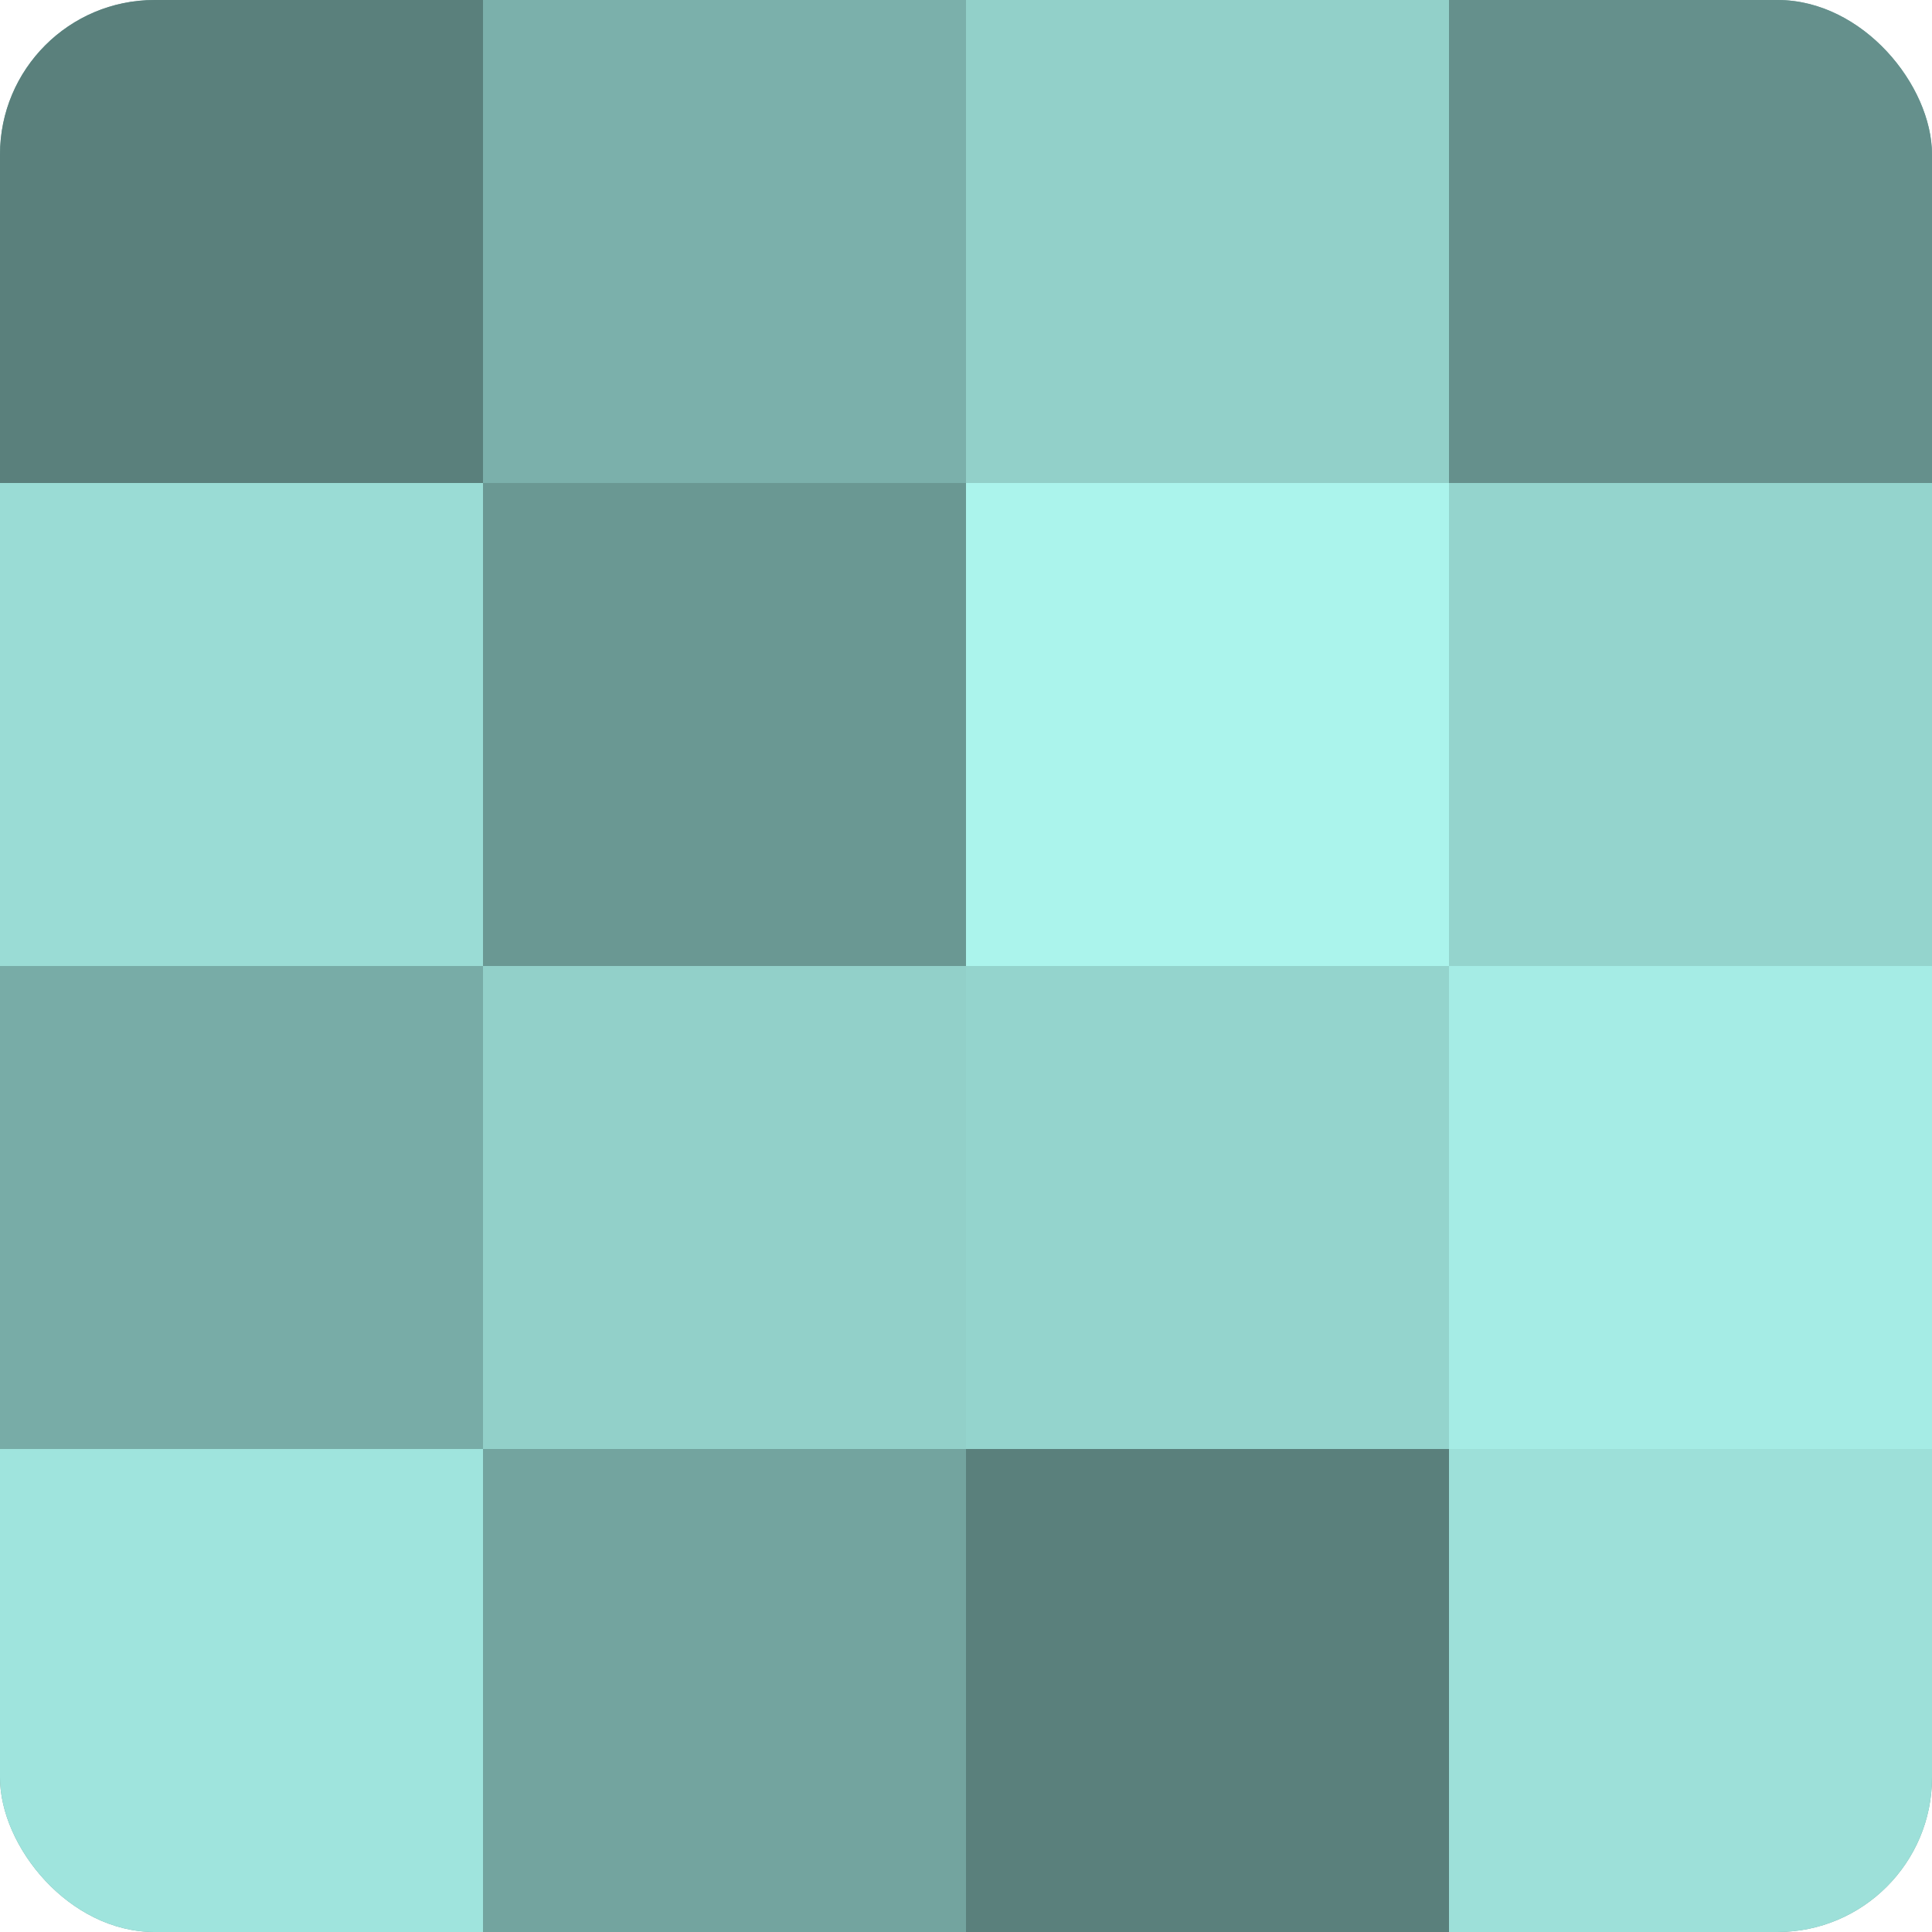
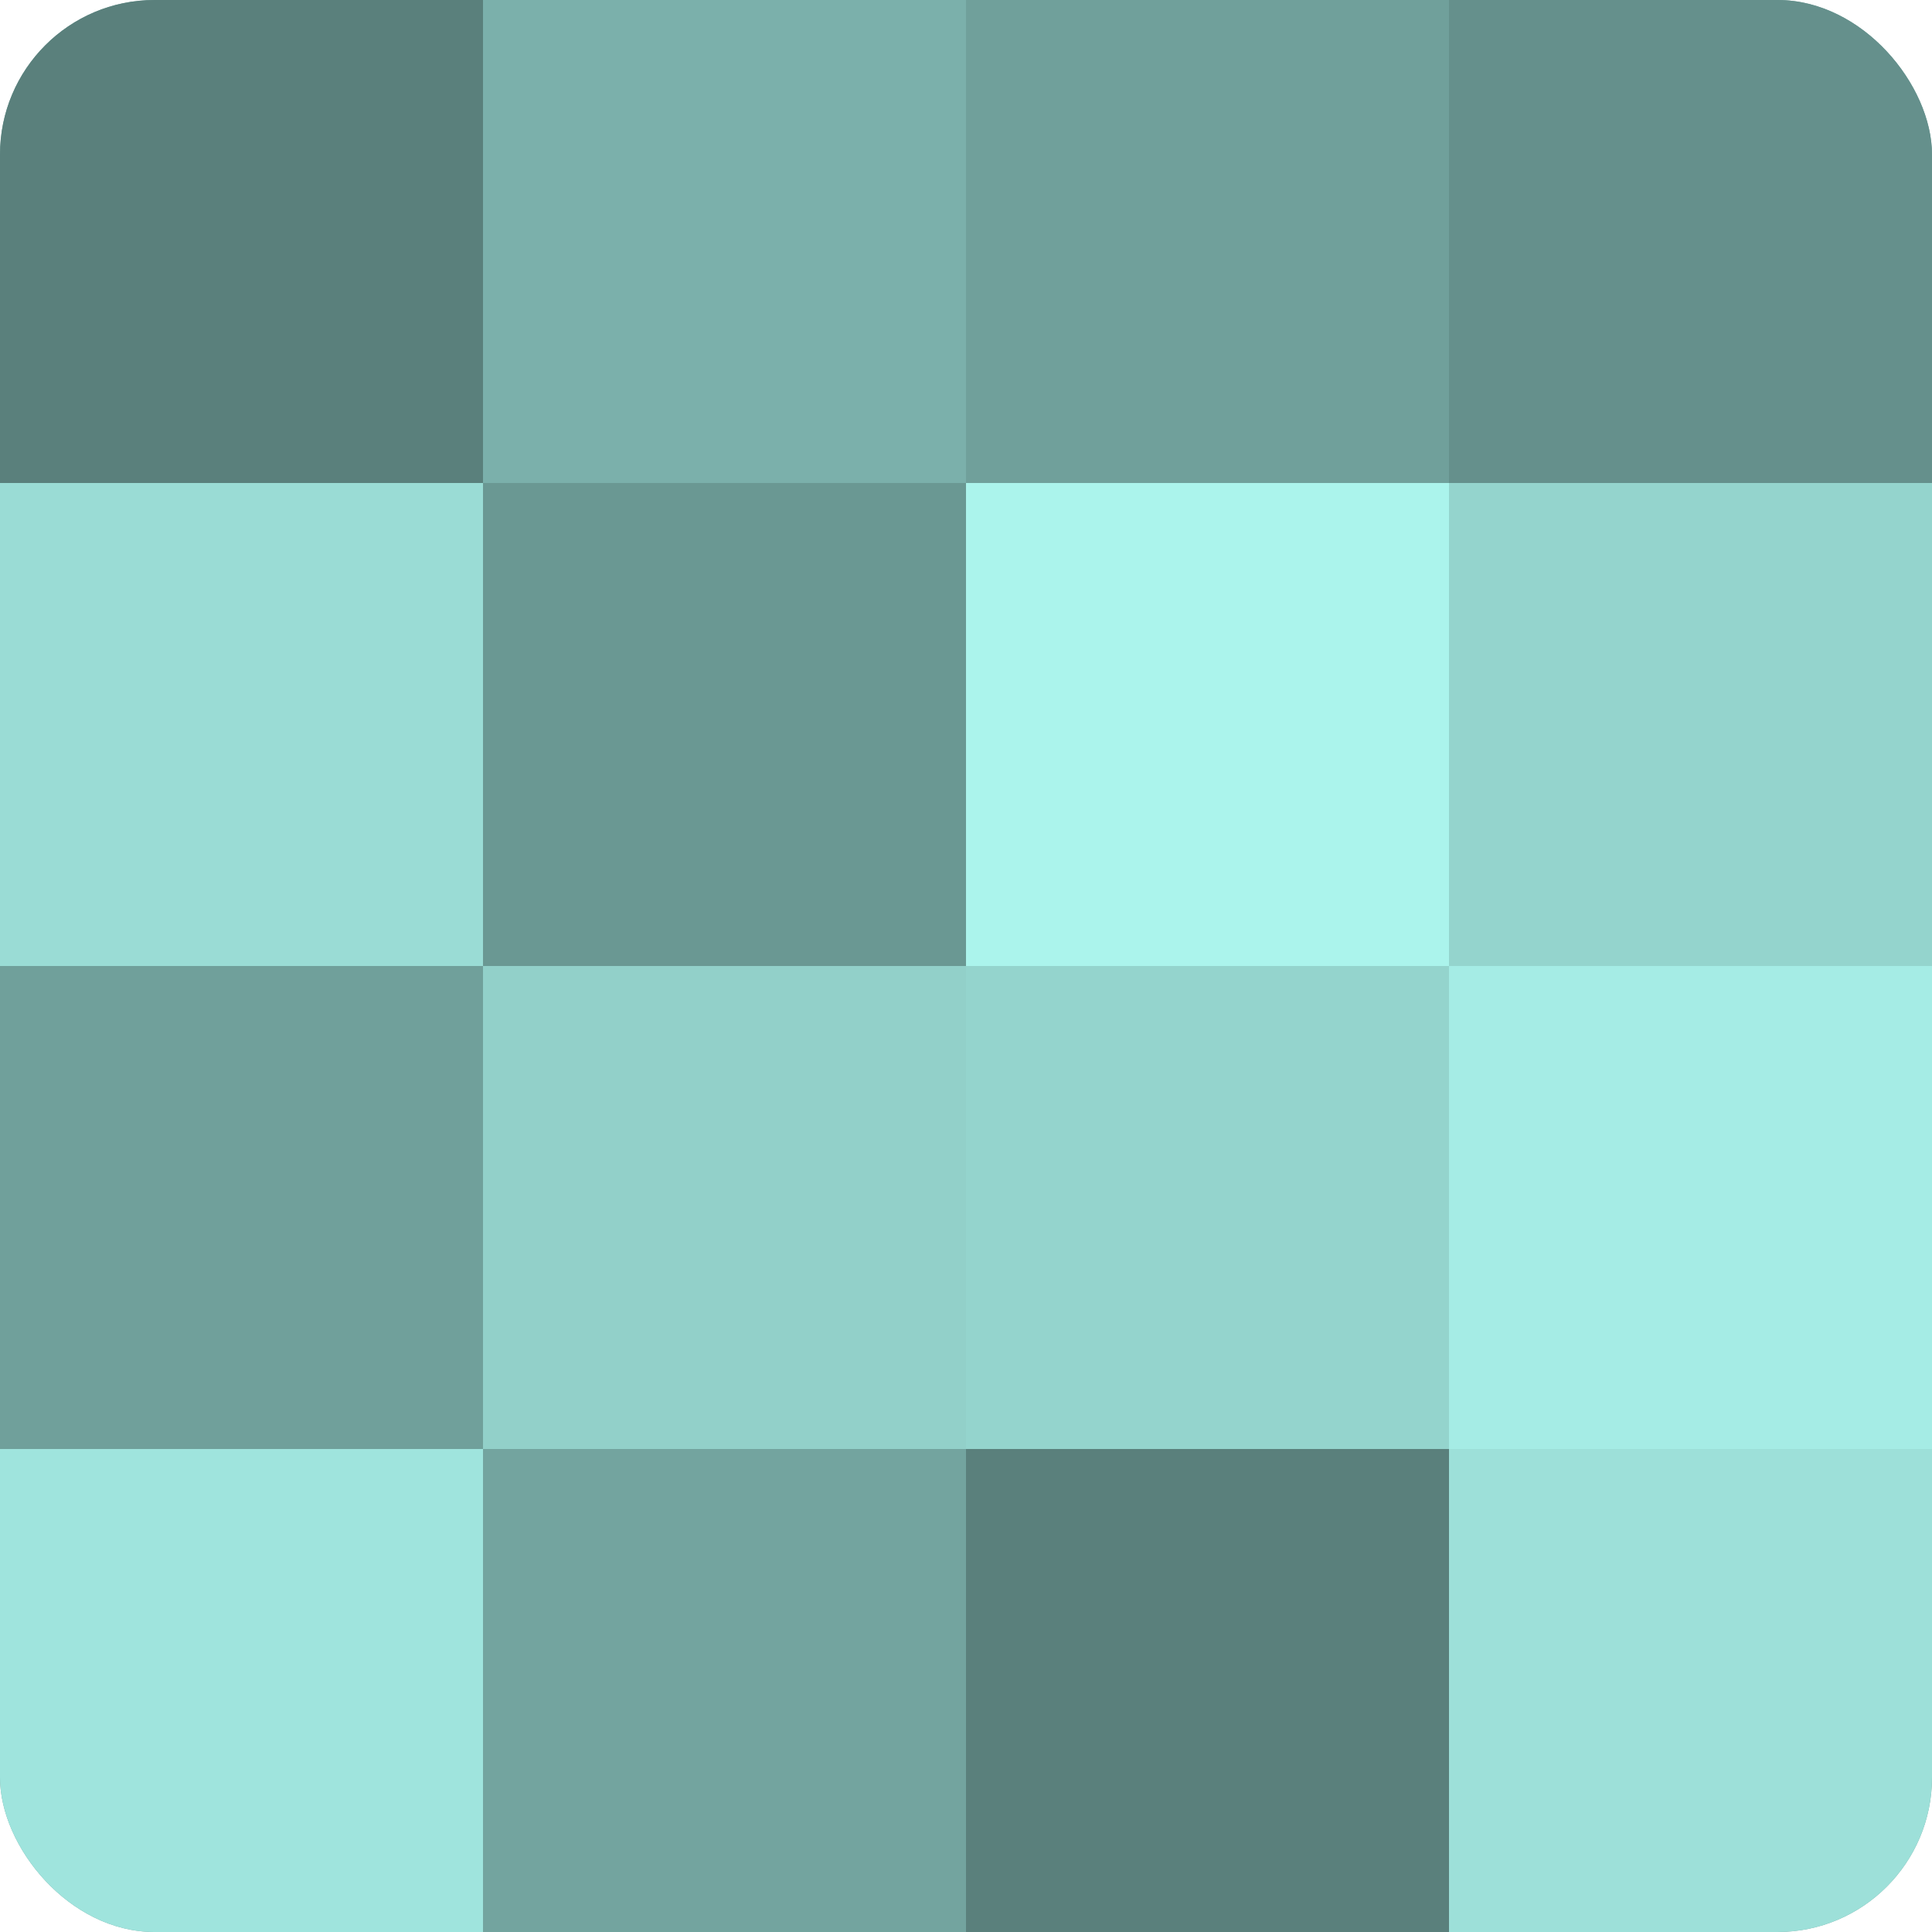
<svg xmlns="http://www.w3.org/2000/svg" width="80" height="80" viewBox="0 0 100 100" preserveAspectRatio="xMidYMid meet">
  <defs>
    <clipPath id="c" width="100" height="100">
      <rect width="100" height="100" rx="8" ry="8" />
    </clipPath>
  </defs>
  <g clip-path="url(#c)">
    <rect width="100" height="100" fill="#70a09b" />
    <rect width="25" height="25" fill="#5a807c" />
    <rect y="25" width="25" height="25" fill="#9adcd5" />
-     <rect y="50" width="25" height="25" fill="#78aca7" />
    <rect y="75" width="25" height="25" fill="#9fe4dd" />
    <rect x="25" width="25" height="25" fill="#7bb0ab" />
    <rect x="25" y="25" width="25" height="25" fill="#6a9893" />
    <rect x="25" y="50" width="25" height="25" fill="#92d0c9" />
    <rect x="25" y="75" width="25" height="25" fill="#73a49f" />
-     <rect x="50" width="25" height="25" fill="#92d0c9" />
    <rect x="50" y="25" width="25" height="25" fill="#abf4ec" />
    <rect x="50" y="50" width="25" height="25" fill="#94d4cd" />
    <rect x="50" y="75" width="25" height="25" fill="#5a807c" />
    <rect x="75" width="25" height="25" fill="#65908c" />
    <rect x="75" y="25" width="25" height="25" fill="#94d4cd" />
    <rect x="75" y="50" width="25" height="25" fill="#a5ece5" />
    <rect x="75" y="75" width="25" height="25" fill="#9de0d9" />
  </g>
</svg>